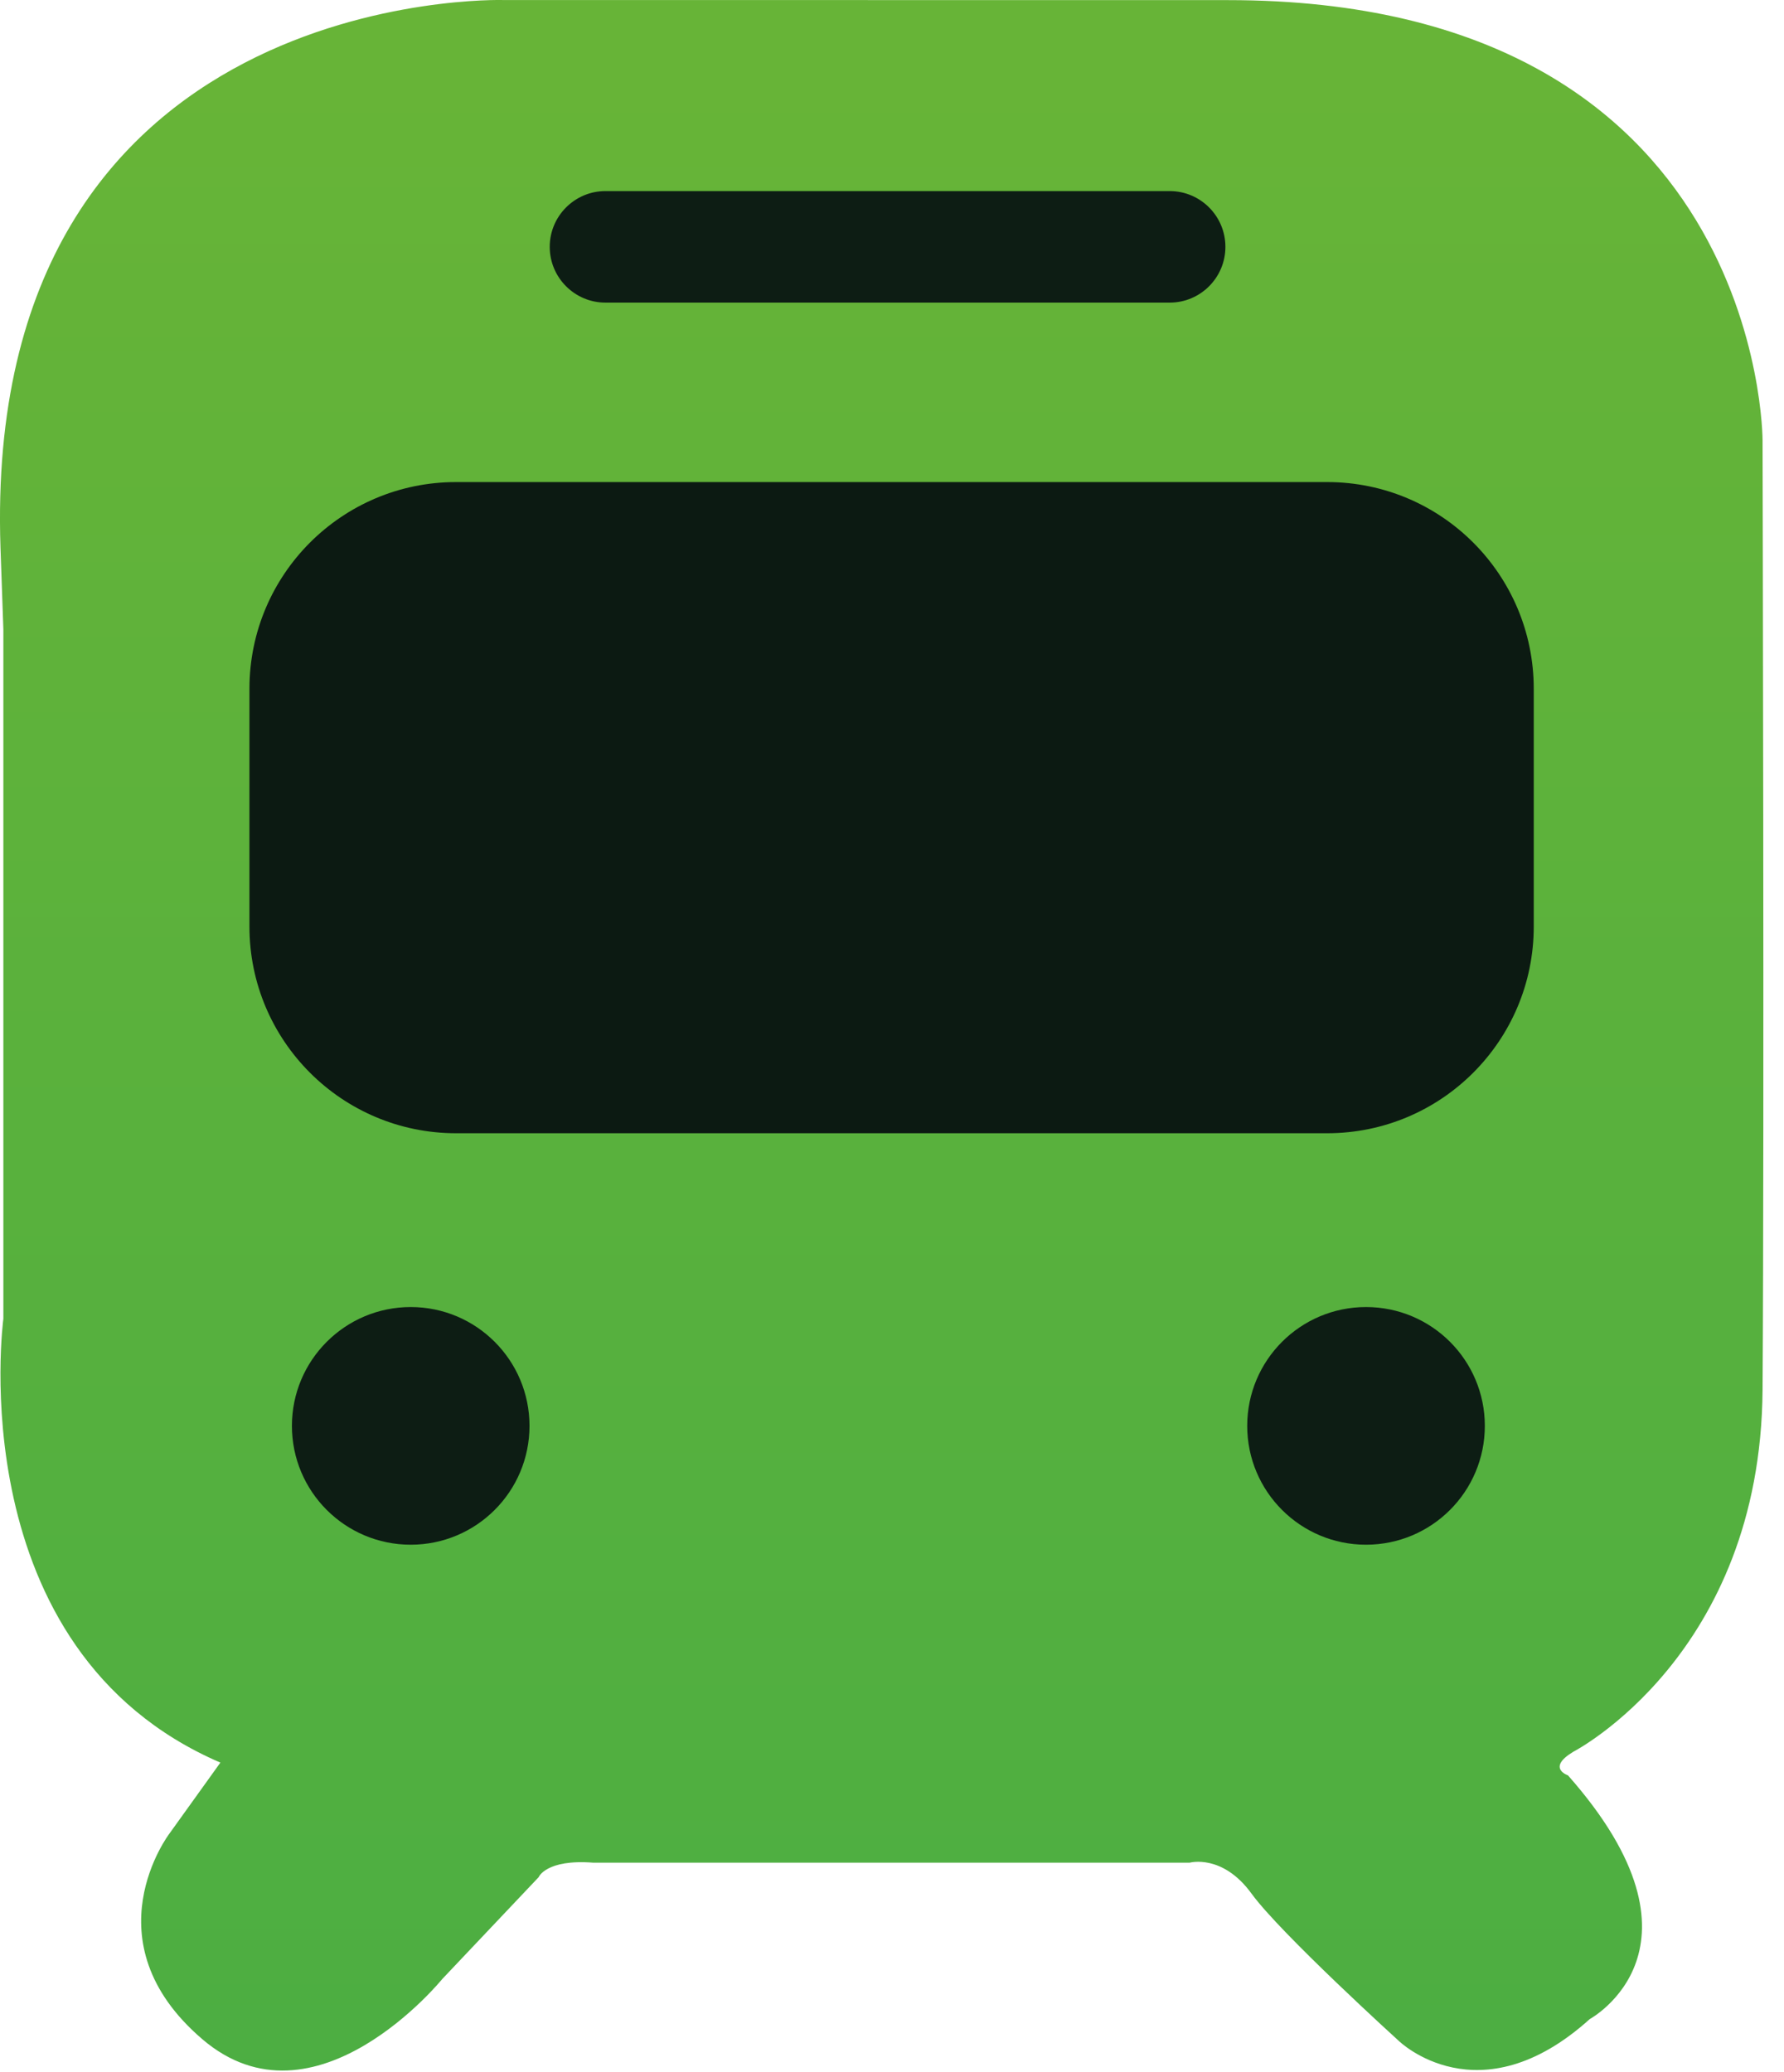
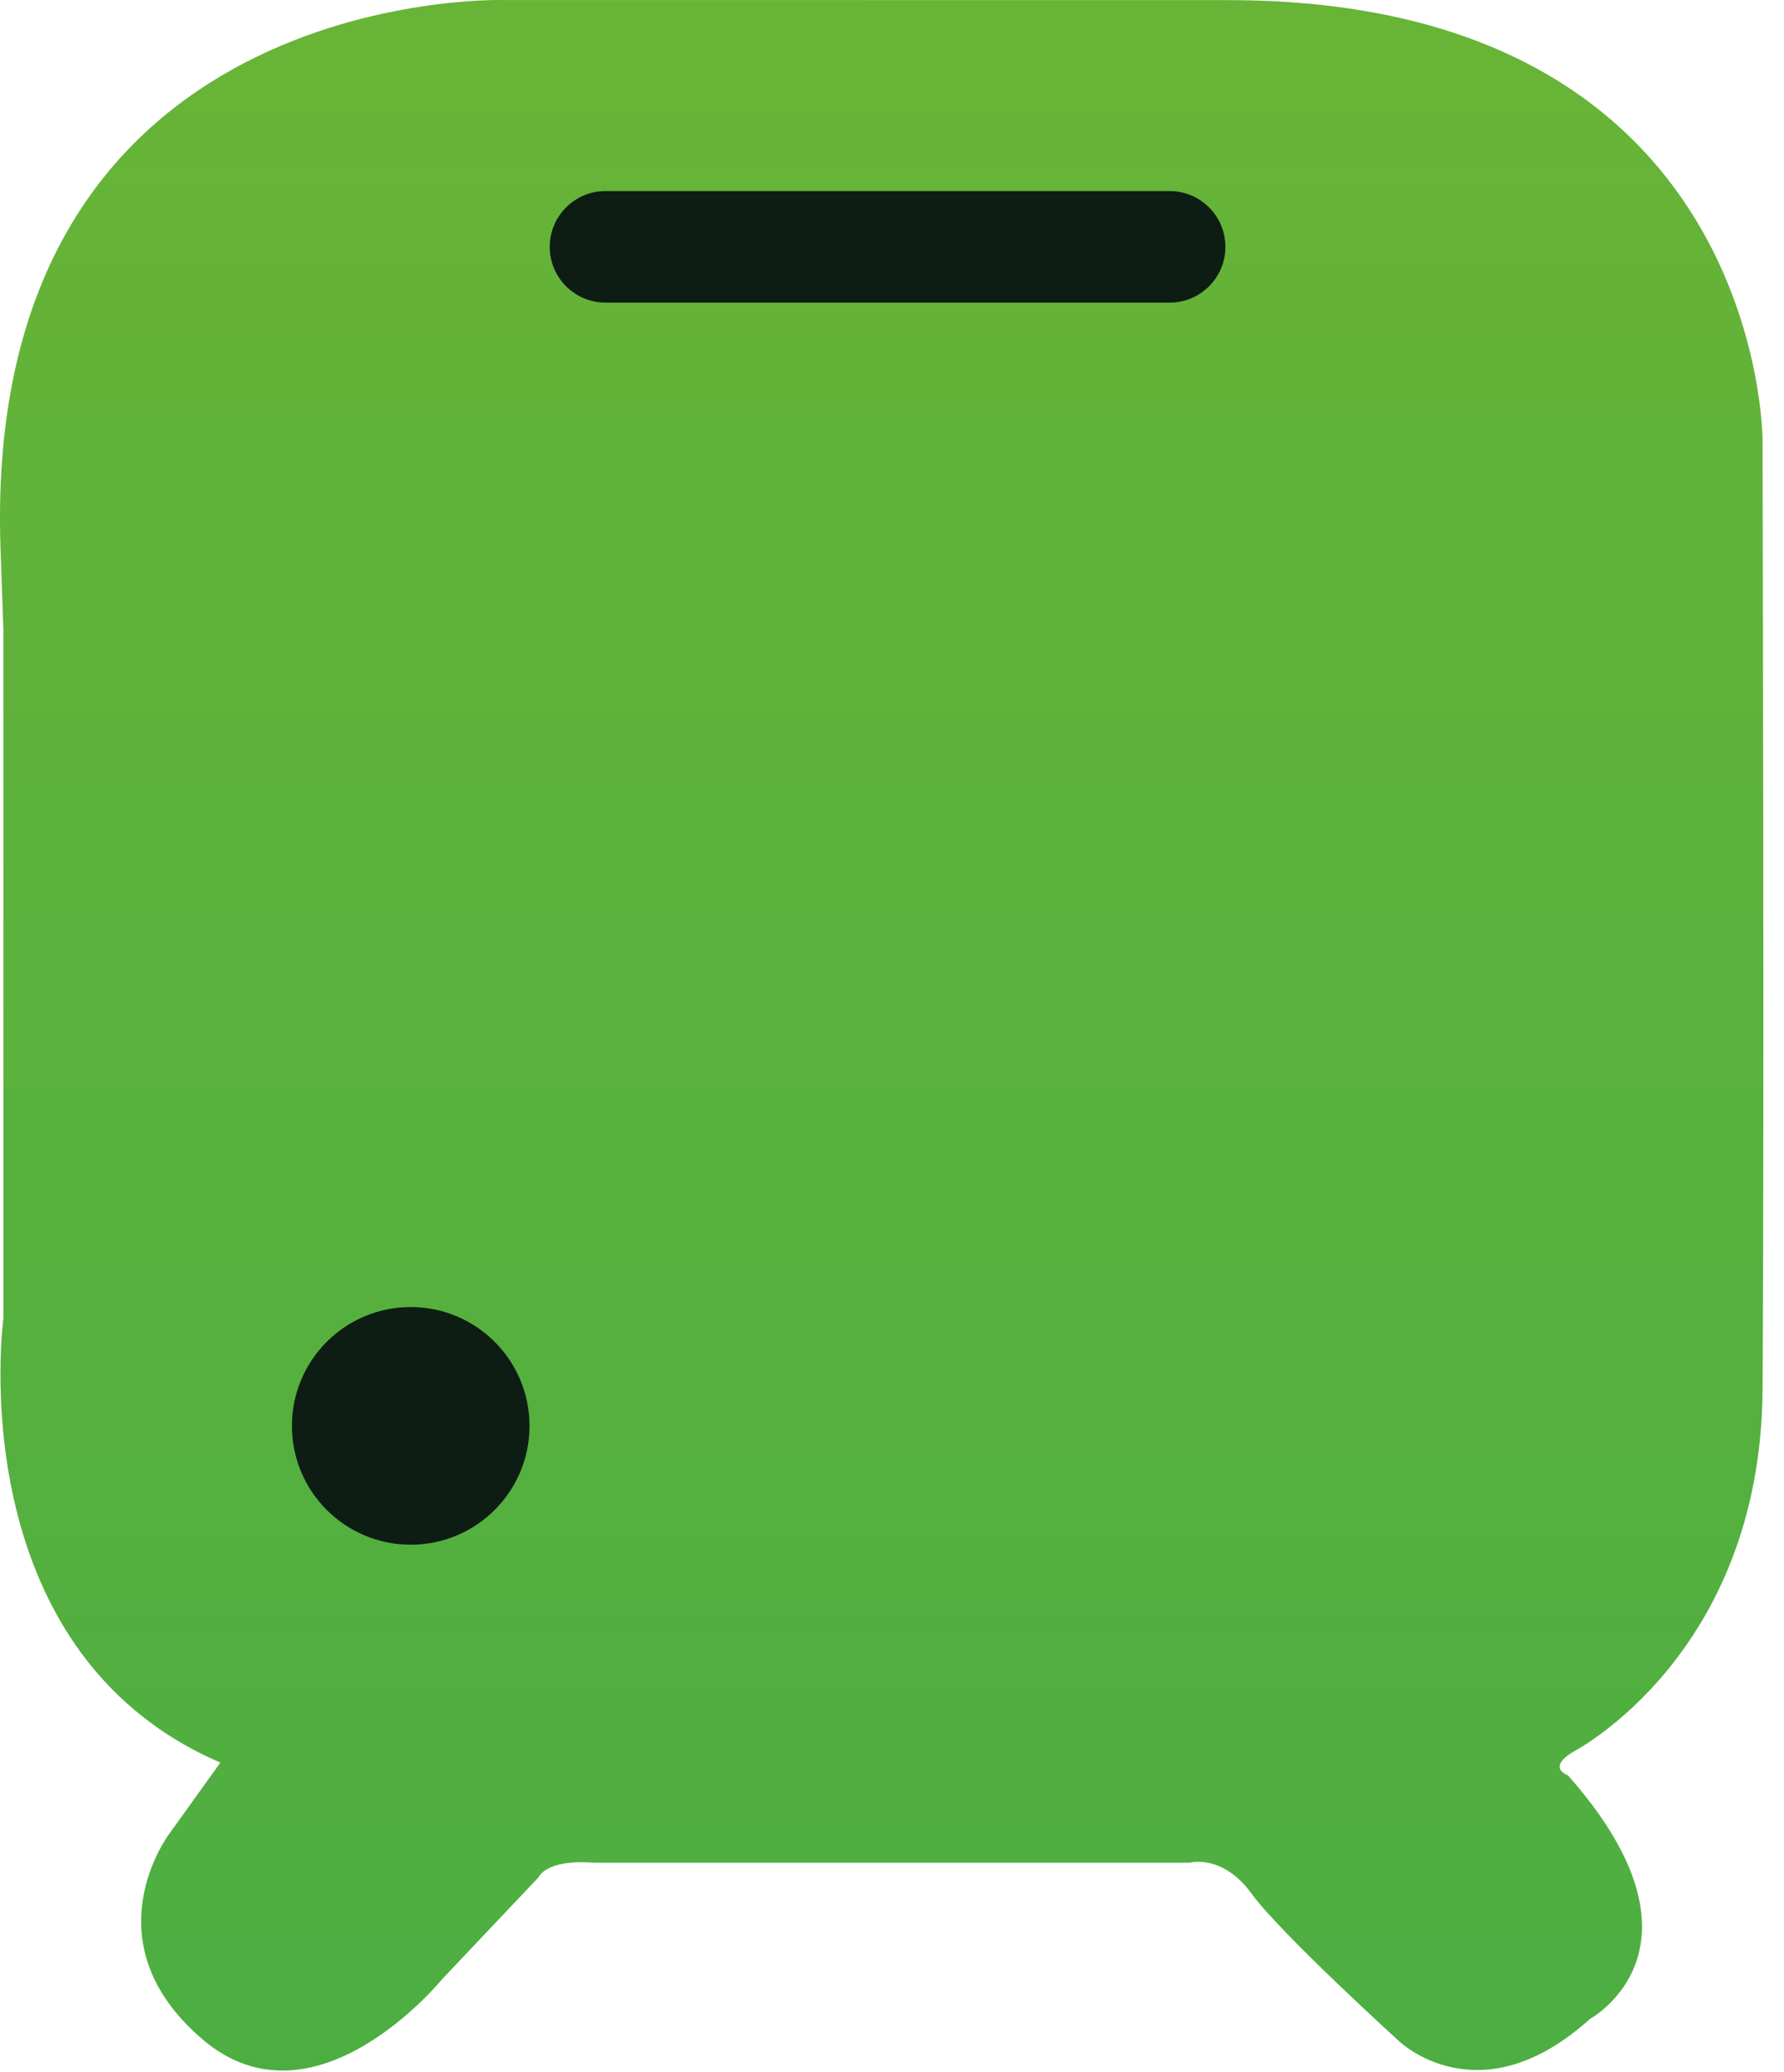
<svg xmlns="http://www.w3.org/2000/svg" width="62" height="72" viewBox="0 0 62 72" fill="none">
  <path d="M0.117 21.87V45.823C0.117 45.823 -1.442 57.325 7.659 61.244L5.889 63.709C5.889 63.709 3.045 67.438 7.027 70.851C10.943 74.208 15.369 68.765 15.369 68.765L18.719 65.226C18.719 65.226 18.972 64.594 20.615 64.721H41.345C41.345 64.721 42.483 64.405 43.494 65.795C44.505 67.185 48.613 70.914 48.613 70.914C48.613 70.914 51.394 73.632 55.249 70.156C55.249 70.156 59.8 67.691 54.492 61.687C54.492 61.687 53.733 61.434 54.681 60.865C54.681 60.865 61.191 57.515 61.255 48.288C61.318 39.061 61.255 15.298 61.255 15.298C61.255 15.298 61.282 0.001 42.673 0.004L17.477 0.001C17.477 0.001 -0.64 -0.523 0.017 19.03L0.117 21.87Z" fill="url(#paint0_linear_23_94)" />
-   <path d="M46.123 39.376H15.85C11.884 39.376 8.669 36.161 8.669 32.195V23.931C8.669 19.965 11.884 16.75 15.85 16.75H46.123C50.089 16.75 53.303 19.965 53.303 23.931V32.195C53.303 36.161 50.089 39.376 46.123 39.376Z" fill="#0C1A12" />
  <path d="M40.65 10.515H21.043C19.973 10.515 19.105 9.647 19.105 8.577C19.105 7.507 19.973 6.639 21.043 6.639H40.65C41.719 6.639 42.587 7.507 42.587 8.577C42.587 9.647 41.719 10.515 40.65 10.515Z" fill="#0D1D14" />
  <path d="M14.274 53.673C16.554 53.673 18.402 51.825 18.402 49.544C18.402 47.264 16.554 45.415 14.274 45.415C11.993 45.415 10.145 47.264 10.145 49.544C10.145 51.825 11.993 53.673 14.274 53.673Z" fill="#0D1D14" />
-   <path d="M47.474 53.673C49.755 53.673 51.603 51.825 51.603 49.544C51.603 47.264 49.755 45.415 47.474 45.415C45.194 45.415 43.345 47.264 43.345 49.544C43.345 51.825 45.194 53.673 47.474 53.673Z" fill="#0D1D14" />
  <defs>
    <linearGradient id="paint0_linear_23_94" x1="30.639" y1="1.836" x2="30.639" y2="72.848" gradientUnits="userSpaceOnUse">
      <stop offset="0.011" stop-color="#67B437" />
      <stop offset="1" stop-color="#4CAE42" />
    </linearGradient>
  </defs>
</svg>